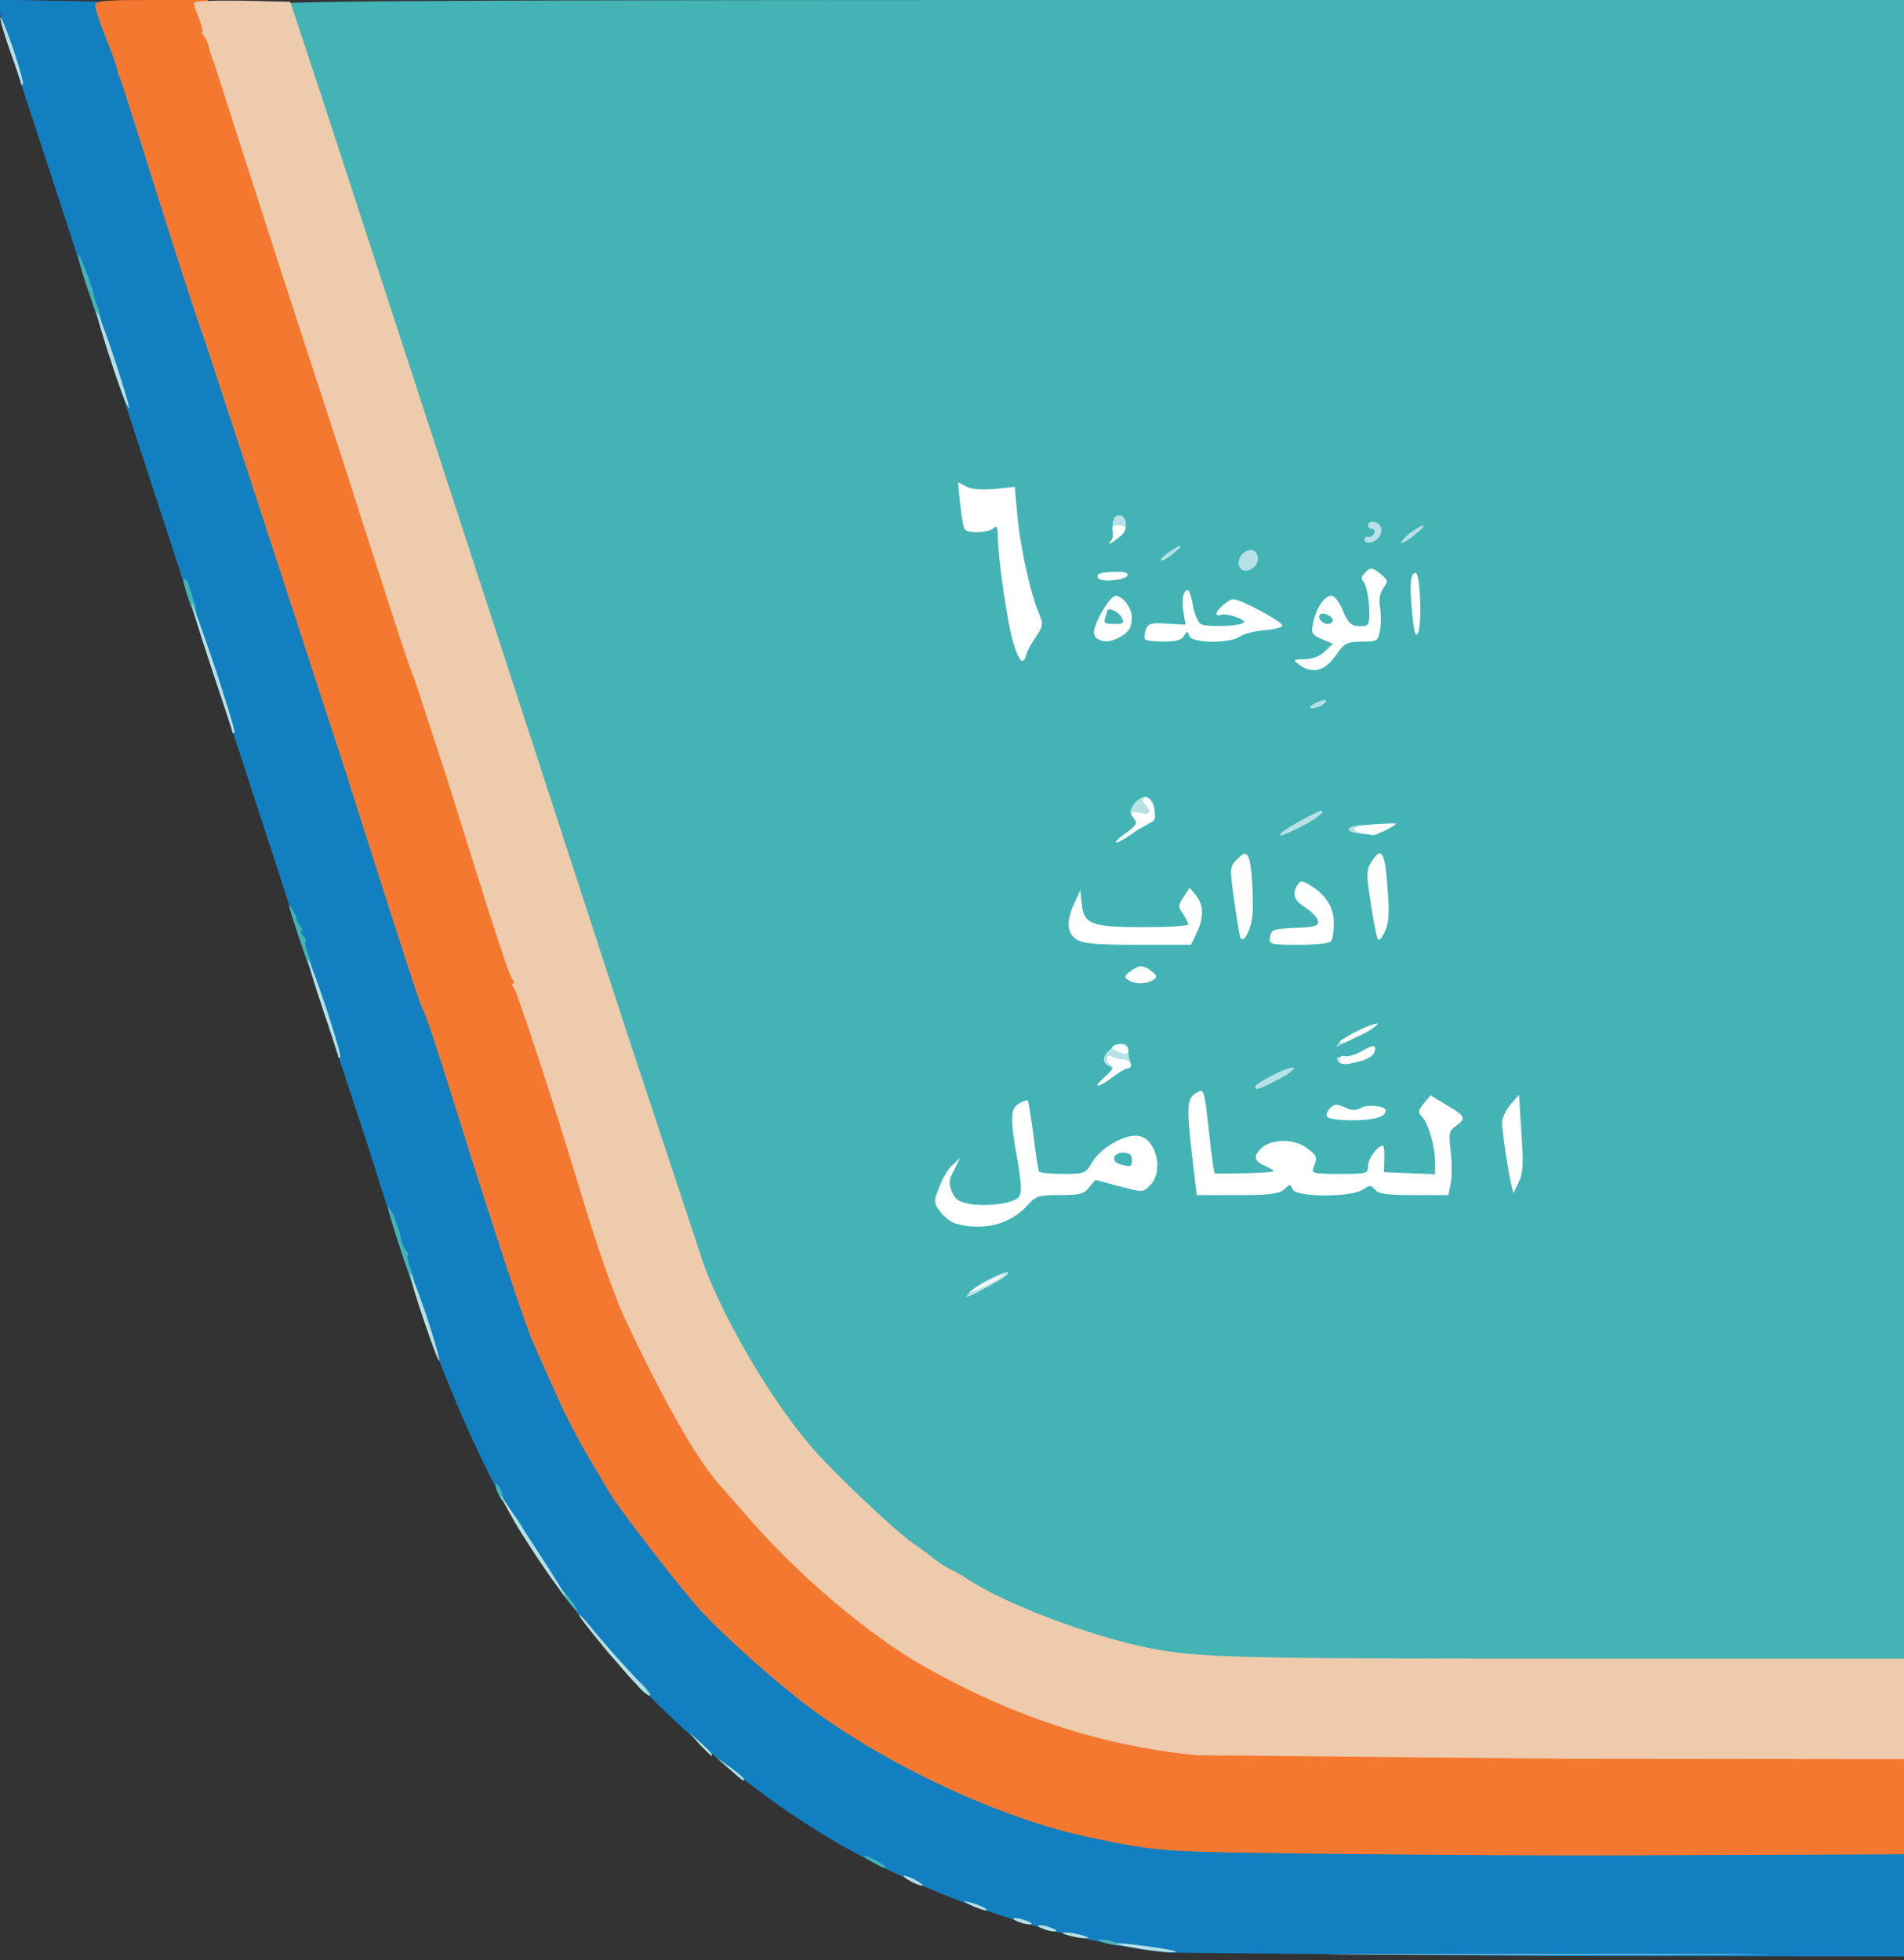
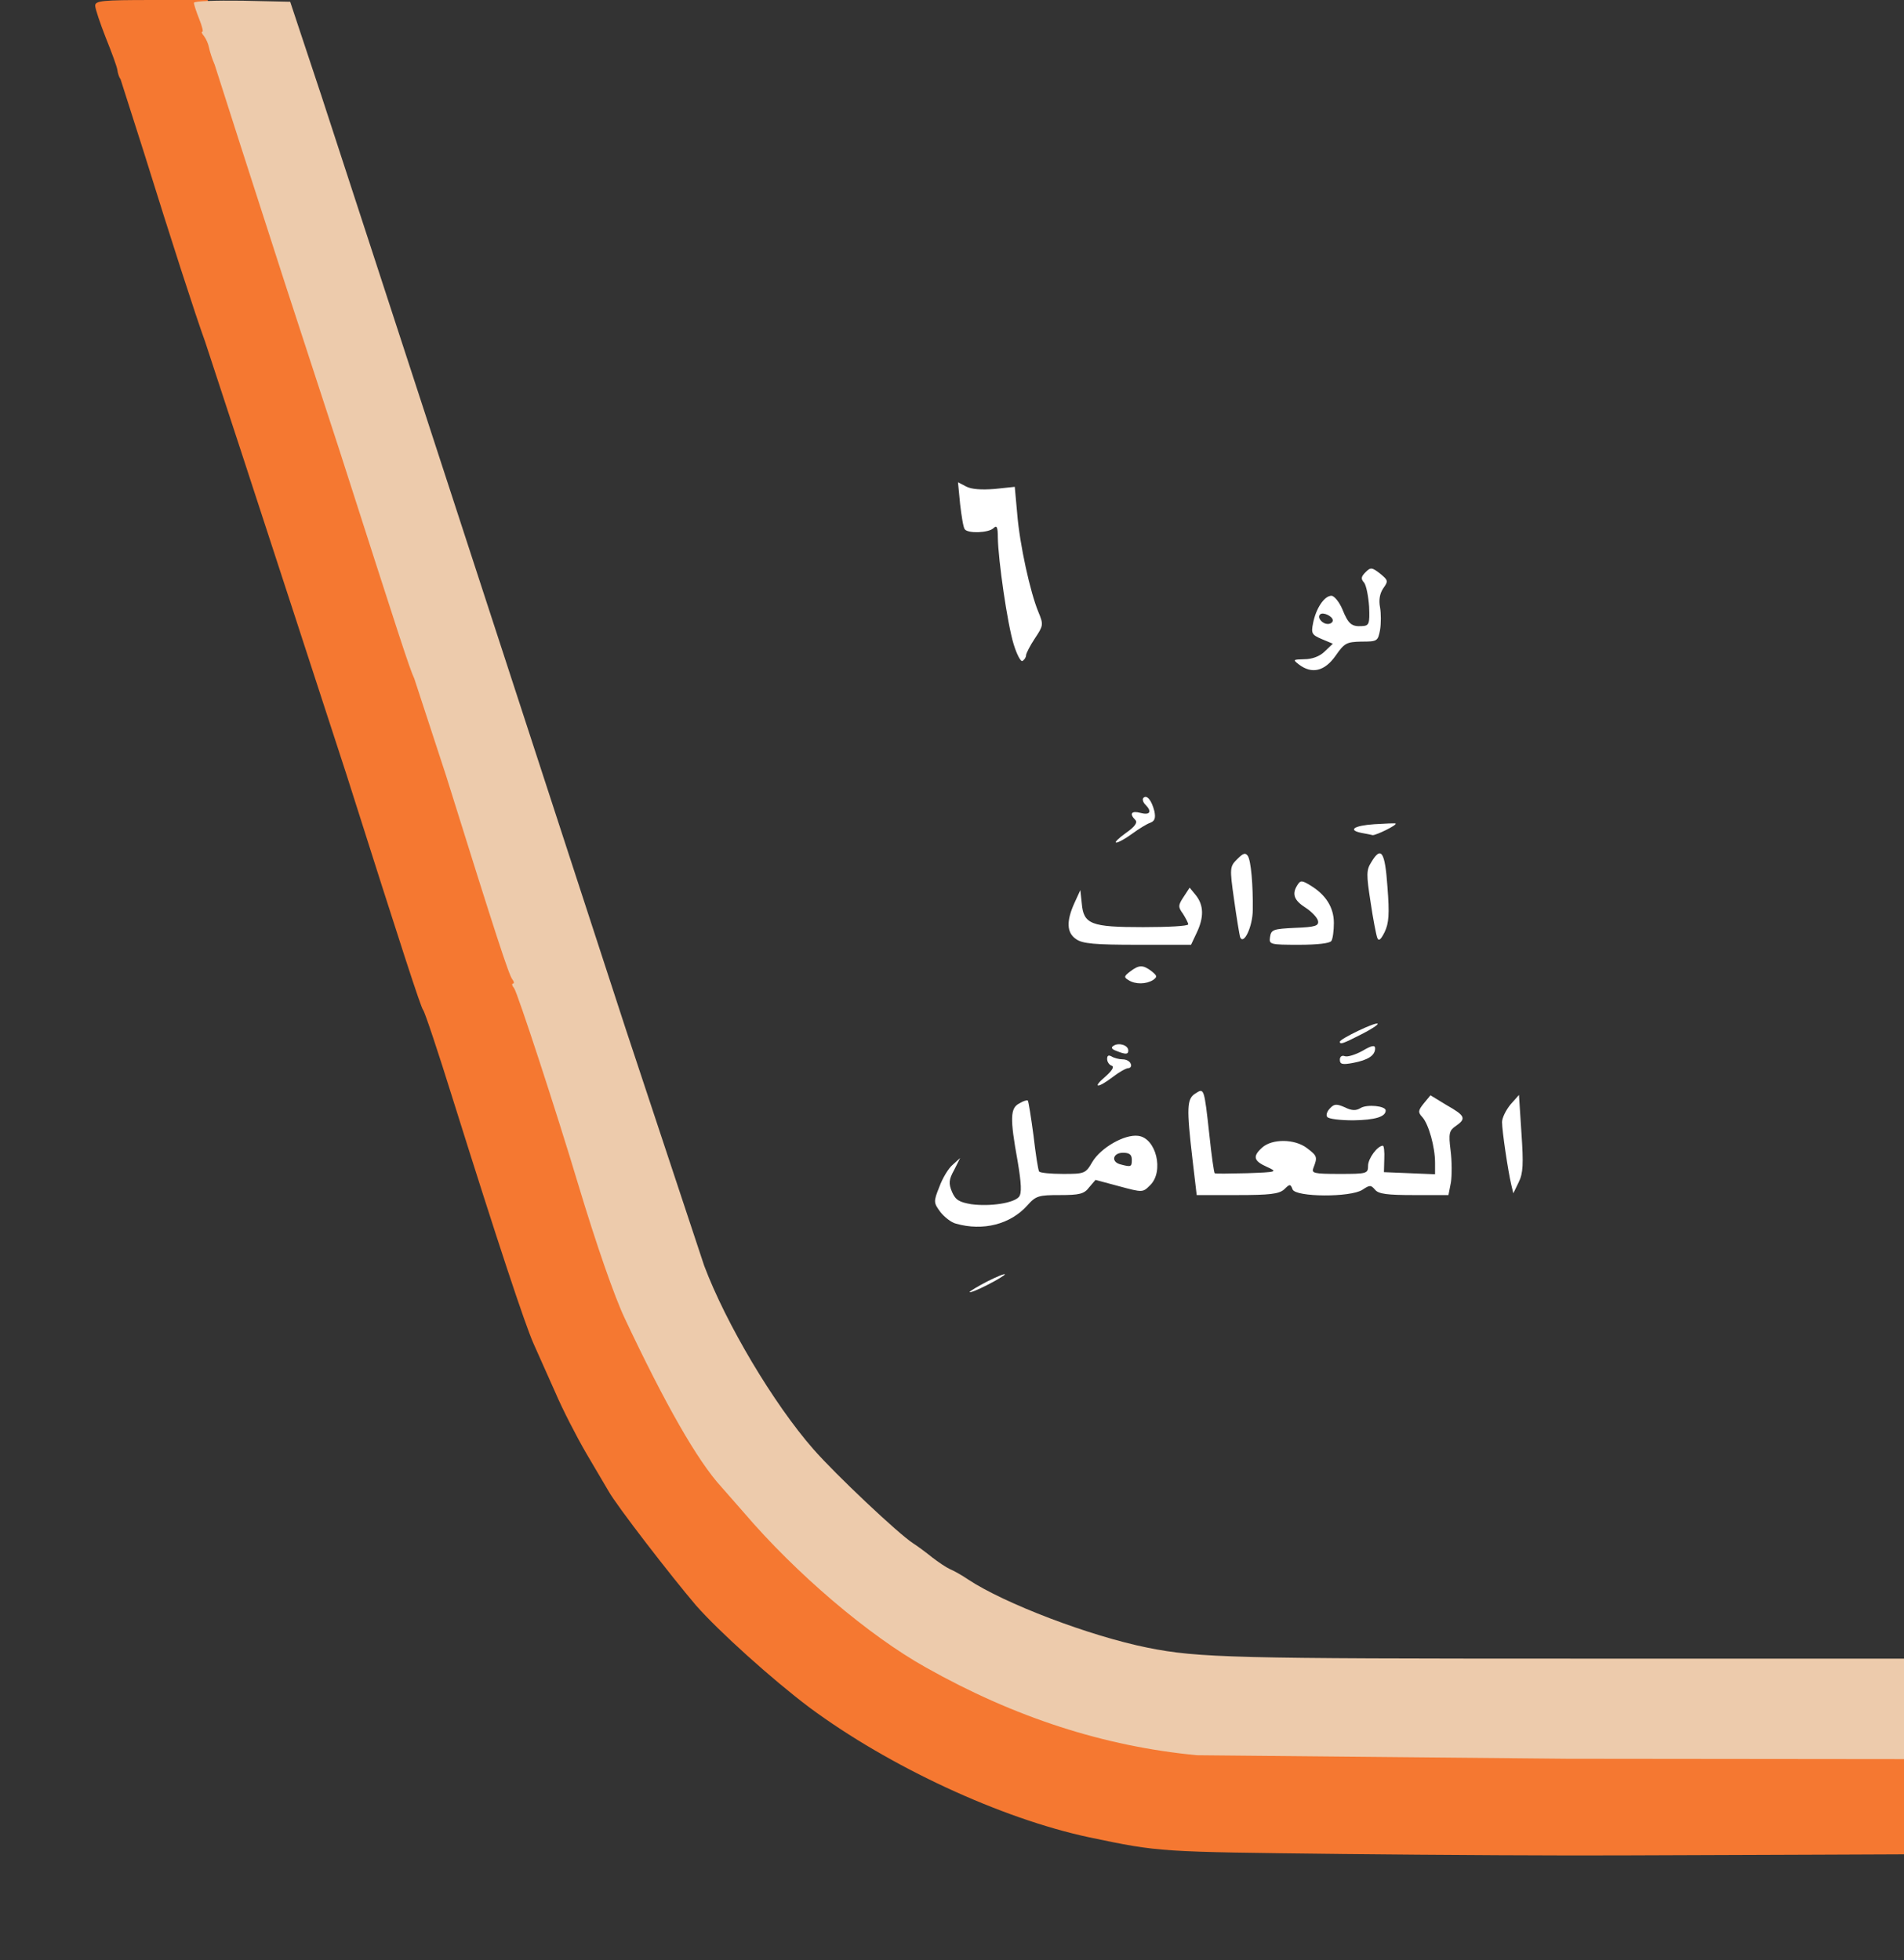
<svg xmlns="http://www.w3.org/2000/svg" width="540" height="556" viewBox="0 0 5400 5560" cursor="move">
  <rect x="0" y="0" width="5400" height="5560" fill="#333333" stroke="none" />
-   <path d="M3310 5539c-319-37-661-151-945-317-255-149-536-395-706-618-176-229-267-388-379-659-62-150-94-243-240-705l-125-380-149-460-134-410c-17-47-84-254-151-460l-160-490-149-460L31 150C14 103 0 50 0 32V-1l151 3 150 3 25 60c14 33 61 175 105 315l181 560c11 30 56 168 100 305l155 475 145 445 218 670c5 6 43 120 85 255l228 691c14 30 41 92 62 139 20 47 60 125 88 173l63 107c22 40 178 242 248 324 28 32 94 97 146 144 348 312 744 495 1190 551 54 7 437 11 1072 11h988v160 160l-1007-1-1083-10z" fill="#1280c0" />
  <path d="M3800 5259c-515-6-509-5-710-47-250-53-569-201-795-369-105-79-257-216-321-289-70-82-226-284-248-324l-63-107c-28-48-68-126-88-173l-62-139c-25-57-100-283-228-691-42-135-80-249-85-255-7-9-58-166-218-670l-145-445-155-475-100-305c-27-74-97-291-173-535l-67-210c-4-5-8-17-9-26s-16-50-33-92c-16-41-30-82-30-91 0-14 21-16 160-16h159l80 247 121 383c23 74 66 205 96 290s98 292 150 460l169 515c7 17 48 140 90 275l186 575c6 9 139 417 189 585 51 169 103 319 132 380 114 242 206 404 274 478 10 11 39 44 64 73 147 172 353 348 516 439 259 147 502 224 784 249 71 7 471 11 1038 11h922v150 150l-242 1-548 2c-168 1-532-1-810-4z" fill="#f57831" />
-   <path d="M3130 5510c-20-6-21-8-5-8 11 0 29 3 40 8 25 11-1 11-35 0zm-652-226c-38-20-36-28 2-9 17 9 30 18 30 20 0 7-1 6-32-11zm-414-270l-39-36 43 32c37 28 49 40 39 40-2 0-21-16-43-36zm-249-224c-27-30-12-34 15-5 13 14 19 25 13 25-5 0-18-9-28-20zm1580-61c-231-22-529-118-680-219-16-11-39-24-51-29-11-5-33-20-50-33-16-13-40-31-54-40-41-26-221-196-283-267-113-129-248-356-310-521-20-52-120-354-222-670l-295-905-295-905-276-845-89-283c0-9 468-12 2305-12h2305v2370 2370l-957-1-1048-10zm295-1419c0-21-28-40-57-40-17 1-17 1 0 11 9 5 17 19 17 29 0 13 7 20 20 20s20-7 20-20zm-794-1597c-8-26-15-39-15-28-1 28 21 102 26 88 2-6-3-33-11-60zm-74-253c21 0 28-5 28-20 0-17-7-20-45-20-40 0-45 2-45 23 0 29 10 41 24 27 5-5 23-10 38-10zM1729 4693c-32-39-44-57-32-50 13 8 57 67 50 67-2 0-10-8-18-17zm-125-160c-15-20-23-33-16-29 13 8 56 66 49 66-3 0-17-17-33-37zm-144-215c-20-38-21-41-3-22 19 19 40 64 31 64-3 0-15-19-28-42zm-48-83c-6-14-8-25-3-25 8 0 23 41 17 47-1 2-8-8-14-22zm-247-607c-23-61-65-194-64-202 0-10 18 24 24 47 2 4 3 8 4 10 2 1 4 13 7 26 2 14 9 30 15 38 6 7 9 13 6 13-4 0 0 18 8 40s12 40 9 40c-2 0-7-6-9-12zm-290-890c-16-43-55-162-55-167 1-8 21 27 21 36 0 5 5 14 11 21 6 6 7 12 3 12s-2 7 5 15 10 15 7 15c-4 0 0 18 8 40s12 40 9 40c-2 0-7-6-9-12zM536 1703c-9-26-16-51-16-56 0-12 14 1 16 14 1 5 3 11 4 14s4 10 5 15c1 6 3 11 4 13 5 5 11 47 7 47-2 0-11-21-20-47zM251 827c-31-91-40-136-19-87 6 14 12 28 13 33a104.13 104.13 0 0 1 5 12c1 3 4 10 5 15 1 6 3 11 5 13 1 1 3 10 5 20s7 26 11 35c9 22 15 52 10 52-3 0-18-42-35-93z" fill="#44b3b5" />
  <path d="M3395 4979c-263-25-517-107-769-249-163-91-369-267-516-439l-64-73c-68-74-160-236-274-478-29-61-81-210-132-380-62-207-173-546-182-557-6-7-7-13-3-13s3-6-2-12c-10-13-45-120-188-578l-90-275c-14-30-39-108-213-650L807 800 681 409l-72-225c-7-16-14-38-16-48-2-11-8-25-14-33-6-7-9-13-5-13 3 0-1-16-9-36s-15-41-15-46 60-7 137-6l136 3 88 265 274 840 295 905 295 905 222 670c62 165 197 392 310 521 62 71 242 241 283 267 14 9 38 27 54 40 17 13 39 28 50 33 12 5 35 18 51 29 104 69 346 161 510 194 144 29 250 31 1203 31h942v143 142l-957-1-1048-10z" fill="#edcbac" />
  <g fill="#b6e1e6">
-     <path d="M3882 5543h1015c280 1 51 2-507 2s-787-1-508-2zm-667-18c-93-16-43-17 65 0 50 7 68 13 45 13-22 0-71-6-110-13zm-185-35c-20-6-21-8-5-8 11 0 31 4 45 8 20 6 21 8 5 8-11 0-31-4-45-8zm-75-20c-13-5-14-9-5-9 8 0 24 4 35 9 13 5 14 9 5 9-8 0-24-4-35-9zm-70-20c-13-5-14-9-5-9 8 0 24 4 35 9 13 5 14 9 5 9-8 0-24-4-35-9zm-130-45c-25-12-26-14-5-9 28 7 60 23 45 23-5 0-23-6-40-14zm-175-70c-14-8-20-14-15-14 6 0 21 6 35 14s21 14 15 14c-5 0-21-6-35-14zm-510-316l-35-30 38 26c33 24 43 35 34 35-1 0-18-14-37-31zm-86-71l-29-33 33 29c30 28 37 36 29 36-2 0-16-15-33-32zm-211-205c-78-90-137-163-130-163 3 0 24 24 47 53 23 28 69 80 102 115 33 34 56 62 50 62-5 0-37-30-69-67zm-205-260c-52-73-102-153-132-208-33-60-25-50 86 121 87 134 110 176 46 87zm-346-680c-36-102-62-186-58-190 2-2 22 51 45 118 41 123 51 179 13 72z" />
-     <path d="M2750 3666c17-22 110-68 110-55 0 5-24 21-52 36-72 38-75 39-58 19zm810-584c0-4 25-20 55-35s55-22 55-17-22 21-50 35c-54 27-60 29-60 17zm-427-27c23-21 25-26 13-31-21-8-20-27 2-47 25-23 52-22 52 2 0 11 3 26 6 35s1 16-6 16c-6 0-26 11-44 25-42 32-60 32-23 0zm662-44c-7-13-7-13 28-15 15-1 26 3 24 9-5 14-44 19-52 6zm-2835-12c0-2-20-65-45-138-25-74-43-136-41-138s25 58 50 133c25 76 44 140 41 142-3 3-5 3-5 1zm2842-44c20-21 98-57 98-46 0 5-17 17-37 26l-58 27c-19 10-19 9-3-7zm-166-594c10-11 102-61 110-61 16 0-14 24-56 45-52 26-71 32-54 16zm211 2c-40-6-23-23 24-23 28 0 39 4 39 15 0 15-9 16-63 8zm-624-15c2-7-2-20-9-29-11-13-11-19 2-38 23-32 56-24 59 15 2 24-3 33-27 47-20 11-28 13-25 5zM660 2079c0-2-27-85-60-183-33-99-58-181-56-183s31 78 65 178c33 101 59 185 56 187-3 3-5 3-5 1zm3070-84c14-7 27-11 30-9 6 7-22 24-40 23-9 0-5-6 10-14zm-216-390c-7-18 13-45 33-45 19 0 28 27 13 45-16 19-39 19-46 0zm-209-31c36-28 61-36 30-10-16 14-34 26-40 26-5-1-1-8 10-16zm-150-73c0-25 5-37 16-39 27-5 31 45 5 61-20 14-21 12-21-22zm715 29c0-5 5-9 11-7 6 1 14-4 16-10 3-7 0-13-6-13s-11-4-11-10c0-16 30-12 36 5 4 8 1 22-6 30-14 17-40 20-40 5zm125-15c17-13 35-24 40-24 6 0-3 11-20 24-16 14-34 25-40 25-5 0 4-11 20-25zM347 1118c-29-78-77-231-73-235 2-2 25 58 50 133 25 76 44 139 42 141s-10-16-19-39zM60 238c0-3-13-43-30-89C14 103 0 58 1 50c0-8 16 30 35 84 18 55 32 102 29 104-3 3-5 3-5 0z" />
-   </g>
+     </g>
  <g fill="#fff">
    <path d="M2750 3665c0-2 23-16 50-30 28-14 50-23 50-20 0 2-22 16-50 30-27 14-50 23-50 20zm-39-194c-13-3-33-19-44-33-19-26-20-29-3-71 9-25 26-53 38-63l21-19-17 34c-15 27-16 38-6 62 10 23 20 29 55 35 53 7 120-3 135-21 8-10 7-37-4-102-22-121-21-150 5-163 11-7 22-10 24-8s9 46 16 98c6 52 13 98 16 103 2 4 33 7 68 7 61 0 64-1 83-34 24-40 91-79 130-74 51 6 74 101 34 140-21 21-21 21-88 3l-67-18-18 21c-14 19-28 22-83 22-60 0-68 2-92 29-48 54-126 74-203 52zm499-181c0-15-7-20-25-20-29 0-35 26-7 33 30 8 32 7 32-13zm172-2c-17-146-16-171 8-186 25-16 25-18 40 118 6 58 13 106 15 108 1 2 42 1 91 0 87-3 88-4 57-18-38-17-41-30-13-55s92-25 127 2c29 22 30 25 18 56-6 15 1 17 74 17 78 0 81-1 81-23 0-21 27-57 42-57 3 0 5 17 4 38l-1 37 73 3 72 3v-33c0-44-18-109-36-129-13-14-12-19 4-39l19-23 46 28c53 30 56 38 26 59-19 13-21 21-15 69 4 31 4 71 1 91l-7 36h-98c-75 0-100-3-110-15-12-14-15-14-36 0-34 22-189 21-198-1-6-16-8-16-24 0-15 13-41 16-133 16h-115l-12-102zm904 72c-9-38-26-152-26-177 0-12 11-34 24-50l24-27 7 108c6 88 5 114-8 140l-15 31-6-25zm-522-192c-4-5 0-16 8-24 12-13 19-13 42-3 20 10 32 10 45 2 18-11 71-6 71 7 0 18-30 27-92 28-37 0-71-4-74-10zm-629-114c19-17 26-28 18-31-7-2-13-11-13-19 0-10 4-12 13-7 6 4 21 8 31 8 11 0 21 6 23 13 3 6-1 12-7 12s-26 11-44 25c-43 33-60 32-21-1zm665-48c0-9 6-13 14-10 7 3 30-4 50-15 27-16 36-17 36-7 0 20-20 33-62 41-31 6-38 4-38-9zm-634-25c-14-5-16-10-7-15 15-9 41-1 41 14 0 11-7 12-34 1zm634-26c0-8 102-57 107-51 3 2-18 16-46 30-51 26-61 30-61 21zm-600-175c-13-8-12-11 5-24 25-19 36-20 61-1 16 13 17 16 4 25-19 12-50 13-70 0zm-148-116c-27-18-28-51-5-102l17-37 4 37c5 60 26 68 174 68 71 0 128-3 128-8 0-4-7-17-15-30-14-19-14-24 2-48l17-26 18 22c22 28 23 62 2 106l-16 34h-152c-121 0-156-3-174-16zm550-6c3-21 9-23 71-26 58-2 68-6 65-20-2-9-18-26-35-37-33-21-40-39-23-65 8-13 13-13 37 2 43 26 66 62 66 106 0 22-3 45-7 51-4 7-40 11-92 11-83 0-85-1-82-22zm-85 0c-2-8-10-55-17-106-13-91-12-94 9-115 17-17 23-19 30-9 9 14 15 82 14 153 0 47-26 102-36 77zm389 2c-3-8-12-54-19-102-12-77-12-90 2-112 28-47 39-31 46 70 6 77 4 103-8 128-11 22-17 27-21 16zm-713-297c26-18 34-30 27-37-18-18-11-27 15-20 27 7 33-4 13-24-6-6-9-15-5-19 10-9 23 7 31 38 4 20 1 28-12 33-9 3-32 17-51 31s-39 25-45 25 6-12 27-27zm670 0c-42-8-24-21 35-25 31-2 59-3 60-2 6 4-56 34-65 33-4-1-18-4-30-6zm-179-478c-18-14-17-14 15-15 22 0 44-8 58-22l23-22-31-13c-28-12-31-16-25-45 8-42 32-78 52-78 8 0 22 17 31 38 17 42 26 50 56 48 20-1 22-6 20-55-2-29-8-60-14-68-10-11-9-17 4-30 14-14 18-14 41 4 23 19 24 21 9 42-10 15-13 33-9 54 3 17 3 46 0 64-6 32-8 33-53 33-42 1-48 4-73 40-31 44-67 53-104 25zm96-125c0-12-28-25-36-17-9 9 6 27 22 27 8 0 14-5 14-10zm-905 68c-18-58-44-240-45-303 0-30-3-36-12-27-14 14-74 16-82 3-4-5-9-37-13-71l-6-62 23 12c15 8 43 10 81 7l57-6 7 77c7 87 37 223 60 278 15 36 14 39-10 75-14 21-25 43-25 48s-4 12-10 16c-5 3-16-18-25-47z" />
-     <path d="M3111 1811c-8-6-11-16-6-31 12-38 46-90 59-90 20 0 46 34 46 61 0 30-9 43-37 58-26 13-43 14-62 2zm69-61c-9-17-40-29-40-16 0 2-3 11-6 20-5 13 1 16 25 16 29 0 31-2 21-20zm67 63c-3-5-1-17 3-28 6-16 15-19 59-16l53 3-6-39c-3-21-2-44 3-52 11-16 16-7 25 40 4 21 13 42 20 48 13 11 112 8 123-3 9-8-49-28-64-22-7 3-13 2-13-3 0-11 34-41 48-41 22 0 142 65 139 75-2 5-25 11-52 13s-58 10-69 18c-30 20-135 19-143-2-5-15-7-15-15 0-6 11-23 16-58 16-27 0-51-3-53-7zm758-75c-8-82-5-113 10-113 13 0 19 150 6 172-6 12-11-4-16-59zm-890-98c-8-12 5-17 48-18 26-1 37 3 35 10-5 14-75 21-83 8zm34-103c7-9 11-24 7-32-4-10 1-15 14-15 31 0 29 13-4 40-17 13-25 17-17 7z" />
  </g>
</svg>